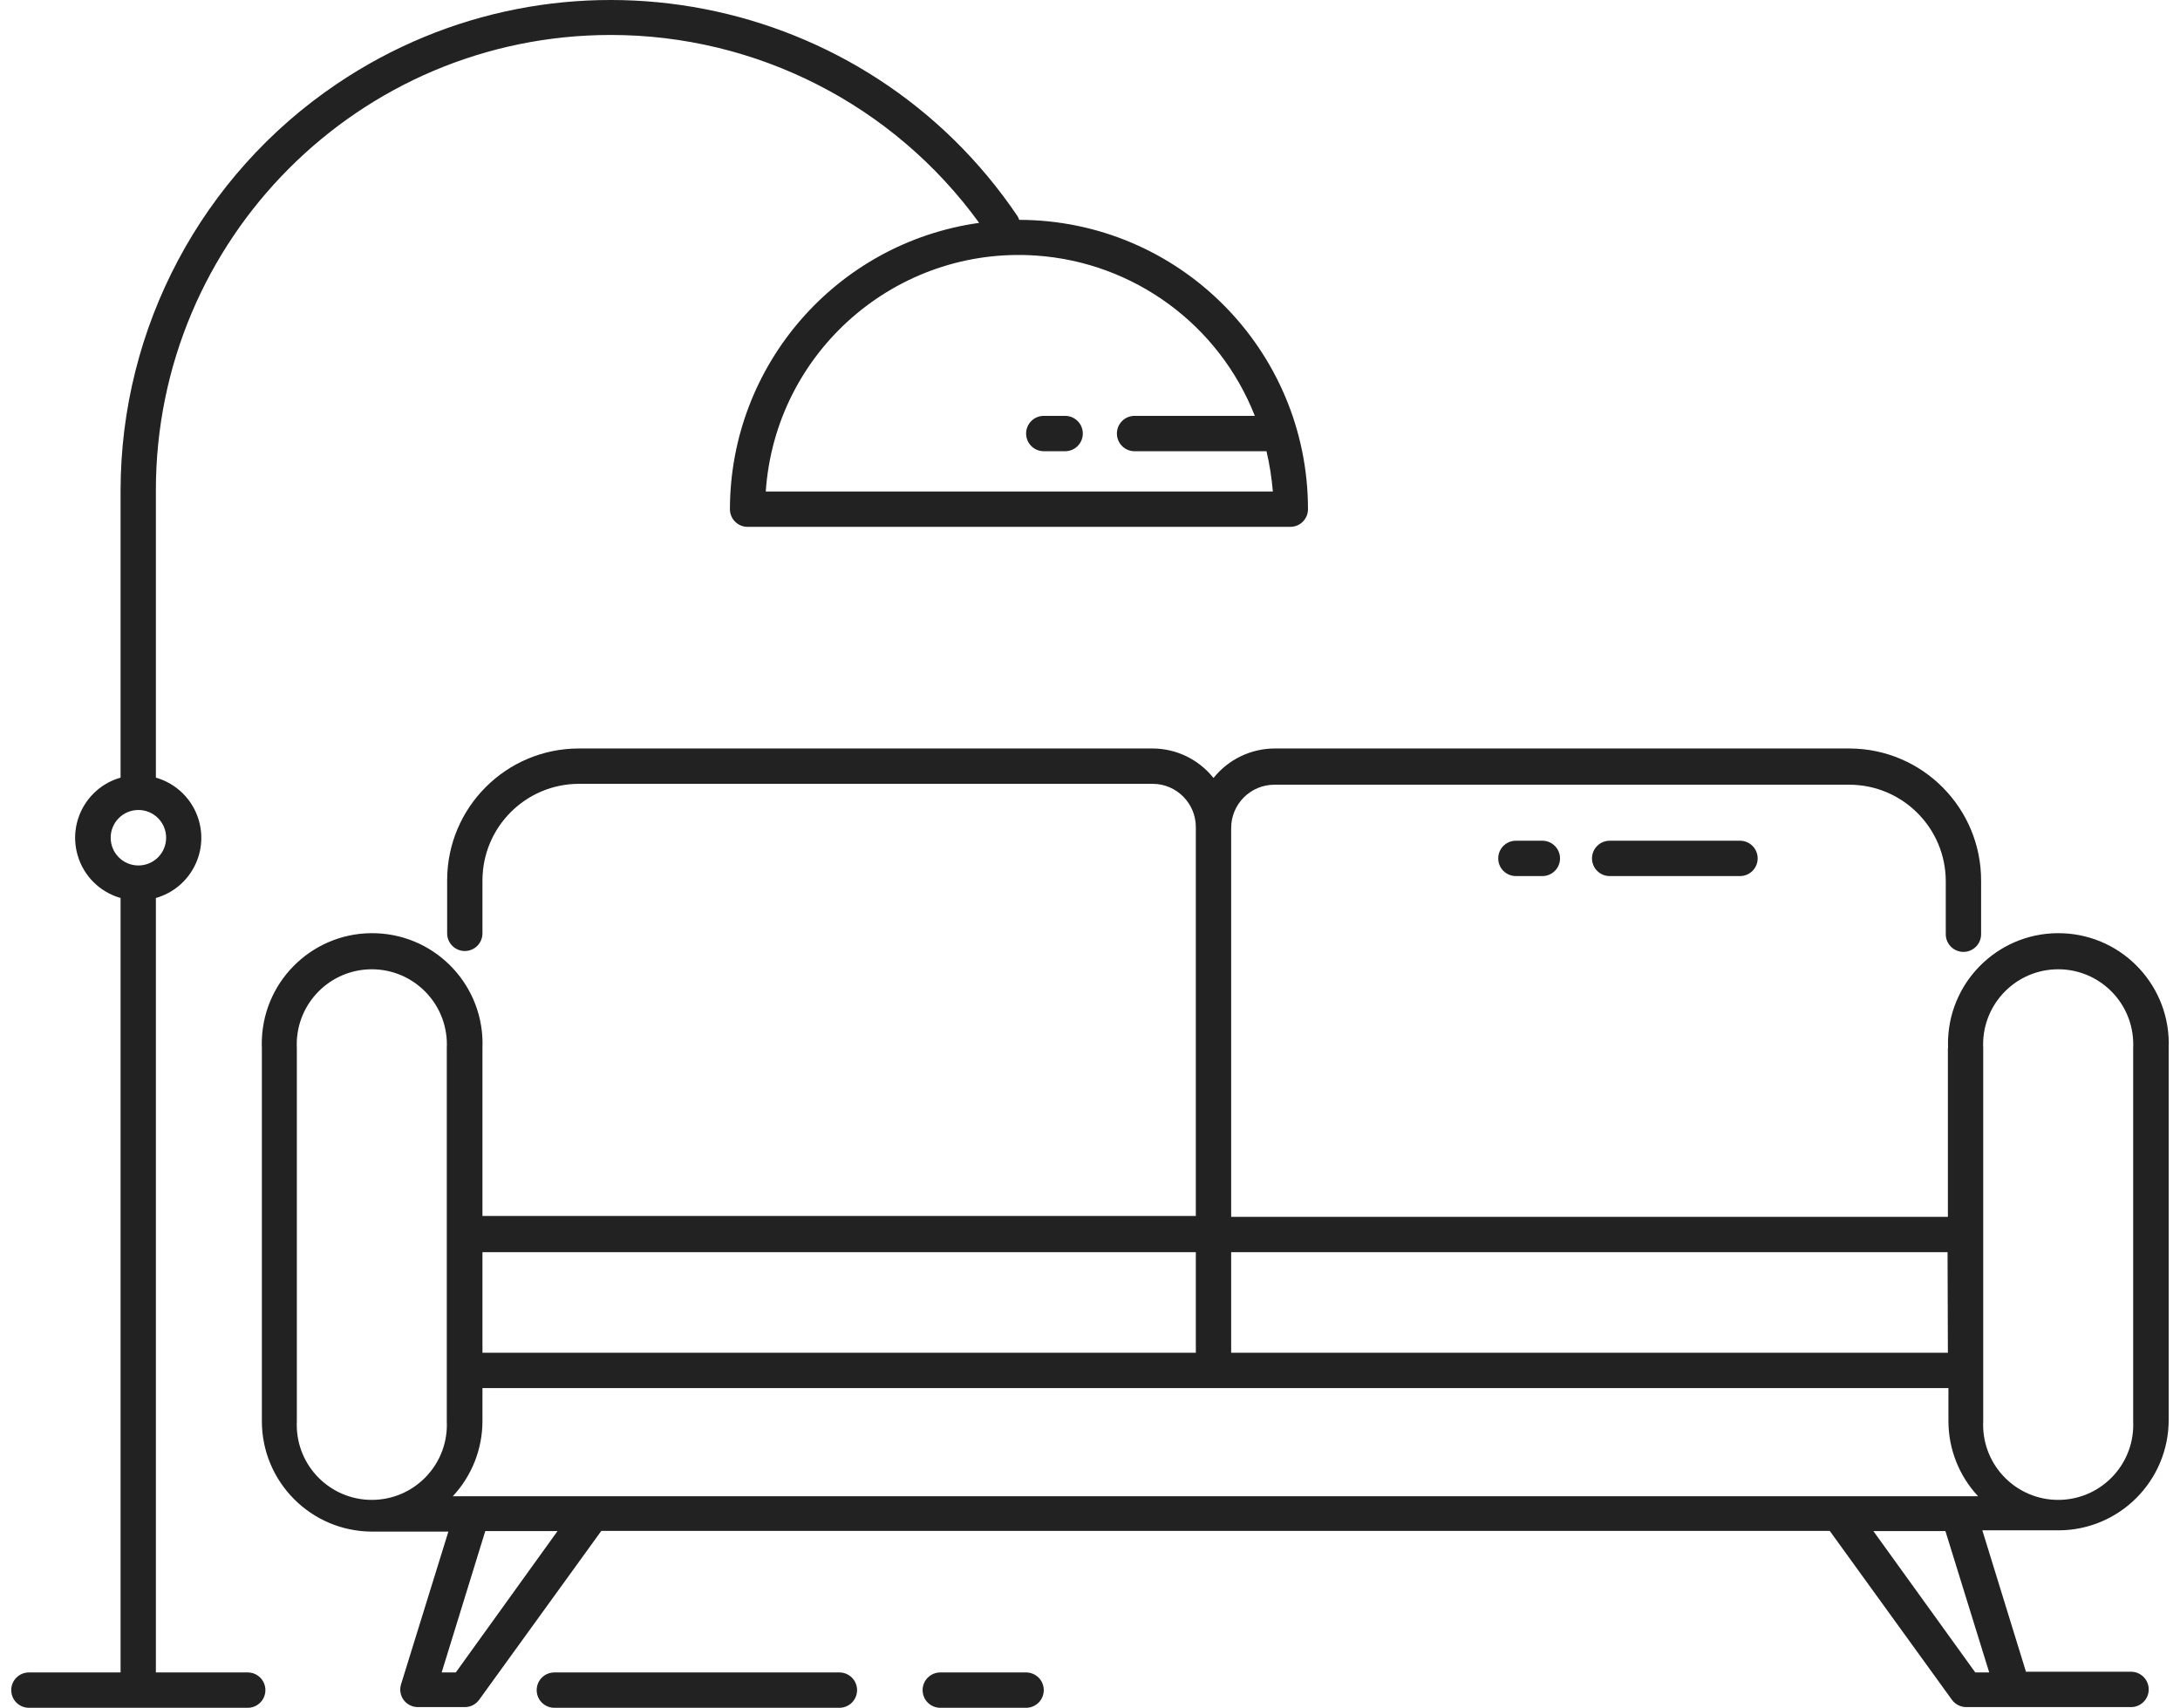
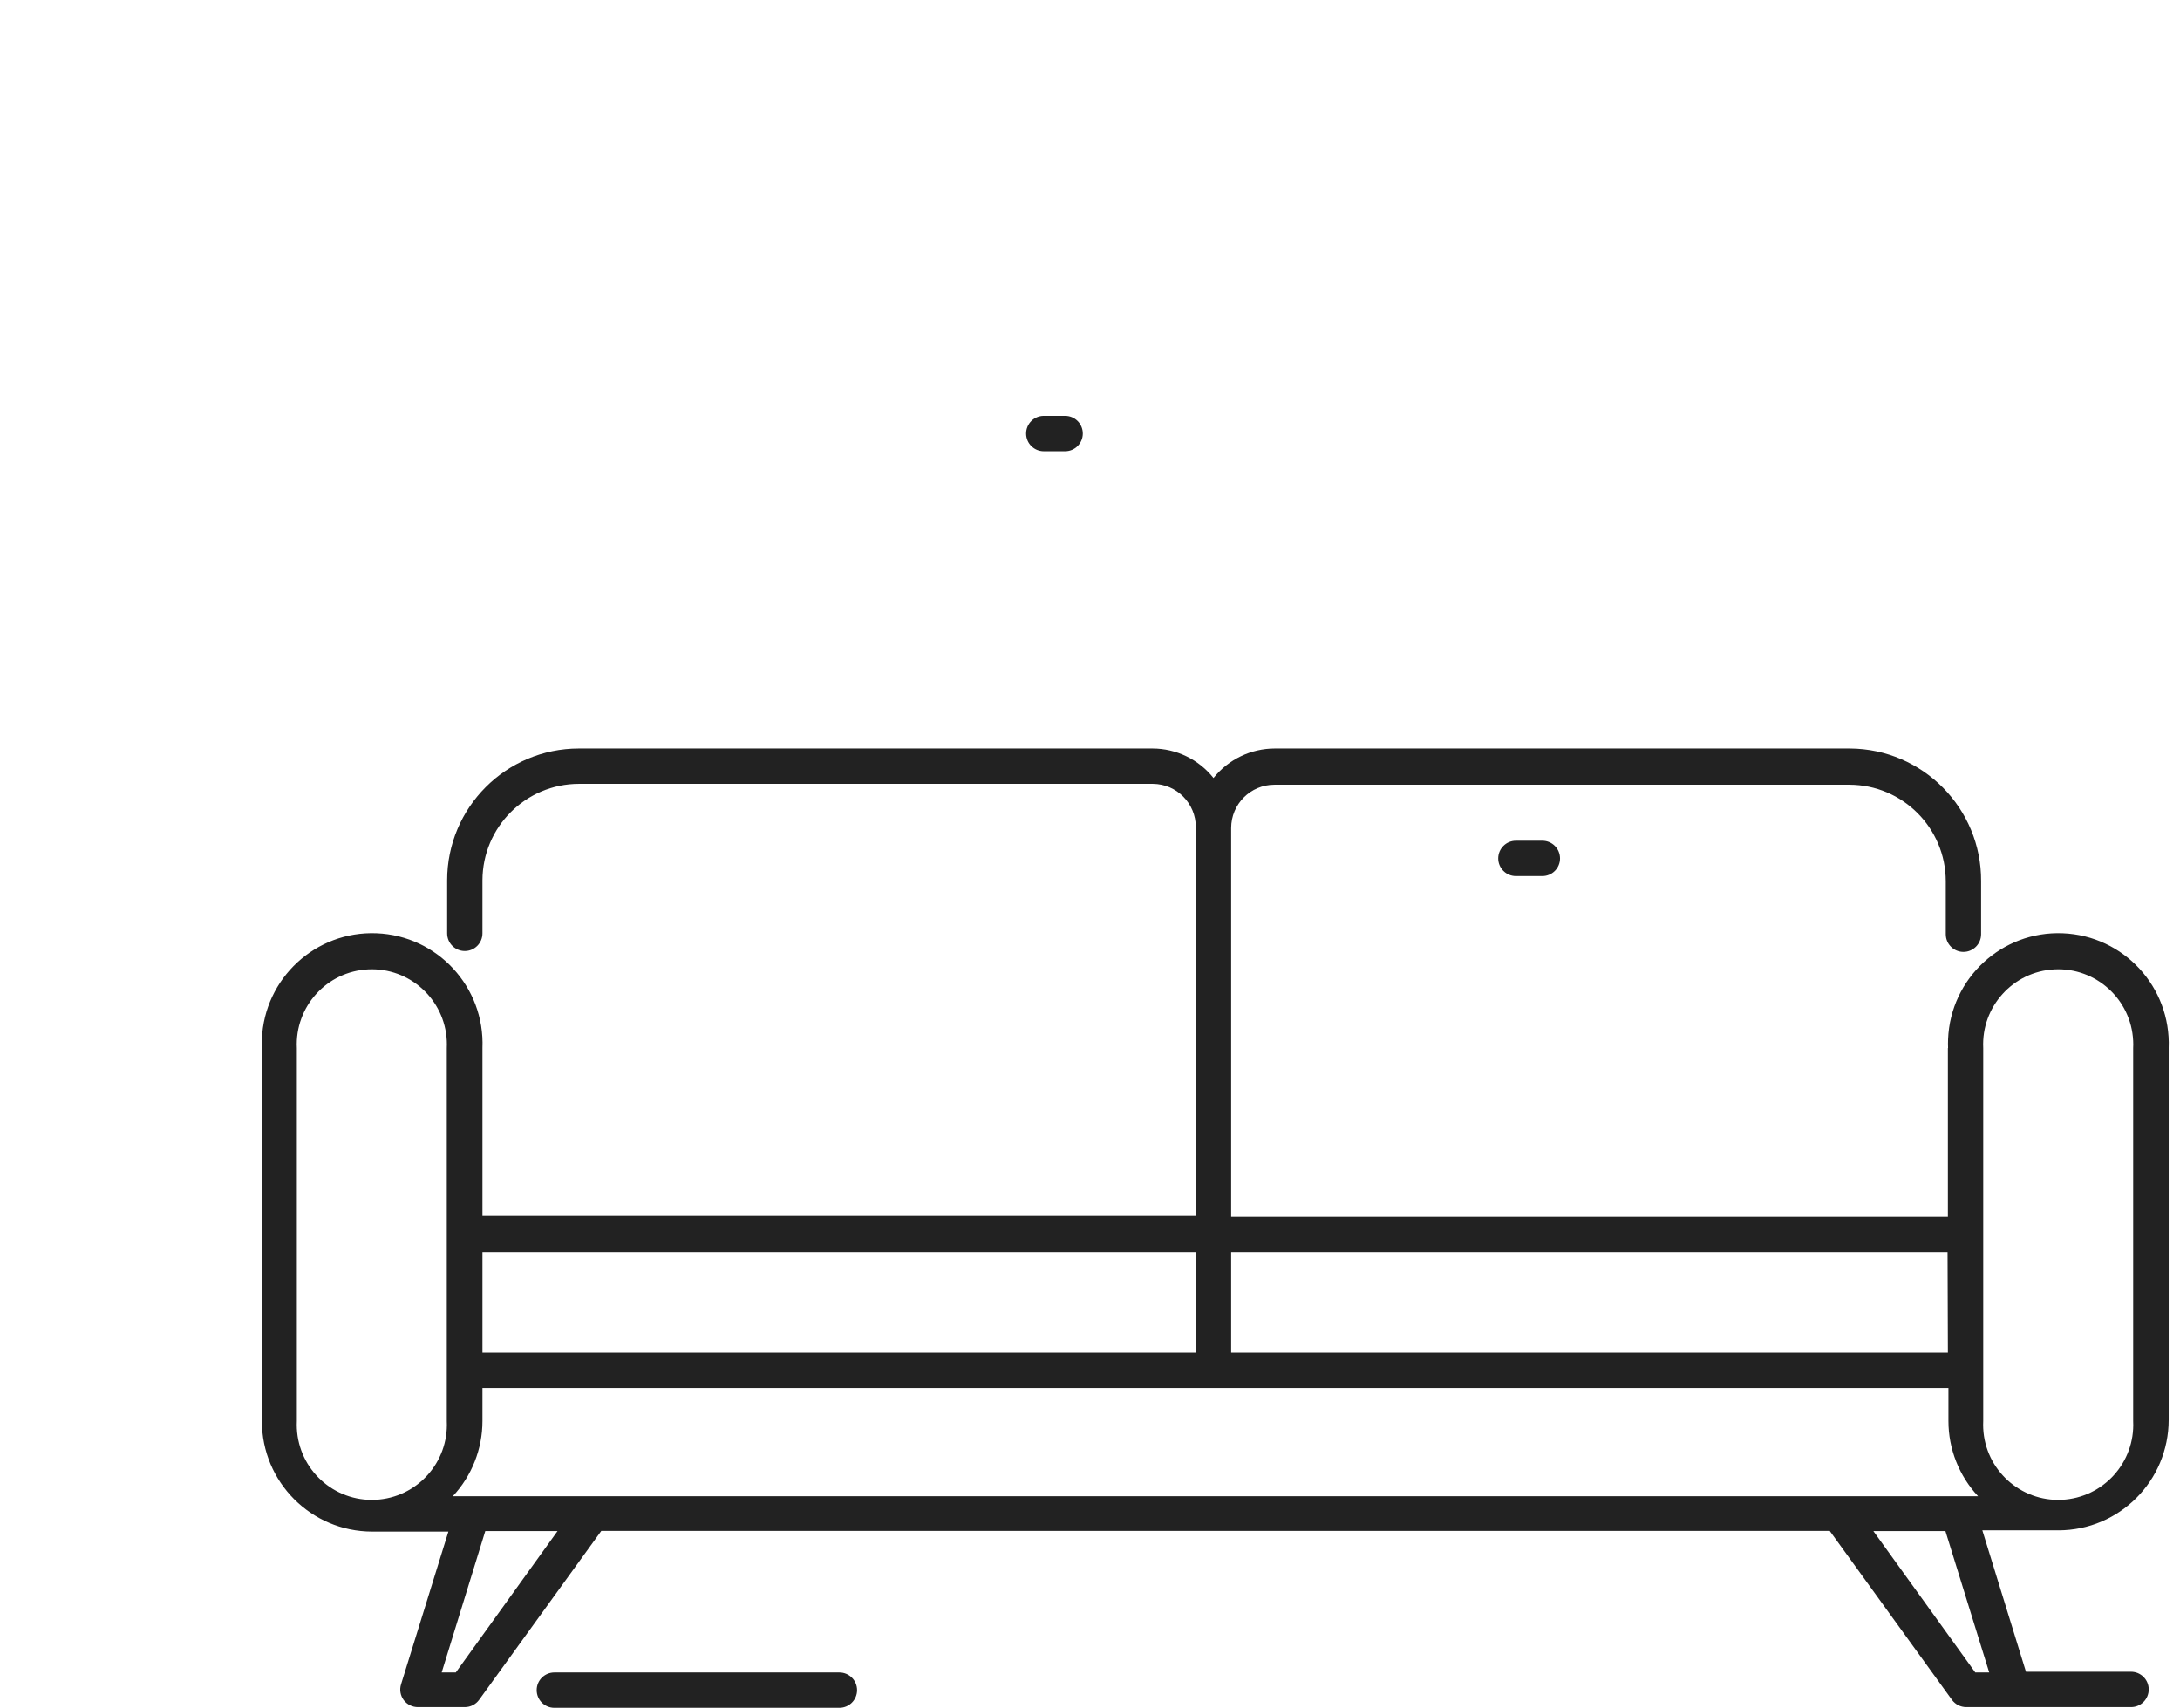
<svg xmlns="http://www.w3.org/2000/svg" width="97" height="76" viewBox="0 0 97 76" fill="none">
-   <path d="M45.35 9.784C45.332 9.73 45.308 9.677 45.28 9.627C38.538 -0.372 24.974 -3.009 14.982 3.738C8.974 7.795 5.371 14.572 5.365 21.826V34.606C3.887 35.027 3.029 36.567 3.45 38.046C3.713 38.974 4.438 39.699 5.365 39.962V74.427H1.286C0.852 74.427 0.5 74.779 0.5 75.213C0.5 75.648 0.852 76 1.286 76H11.023C11.457 76 11.809 75.648 11.809 75.213C11.809 74.779 11.457 74.427 11.023 74.427H6.936V39.962C8.414 39.542 9.272 38.002 8.851 36.523C8.588 35.595 7.863 34.87 6.936 34.606V21.826C6.931 10.636 15.991 1.561 27.171 1.556C33.66 1.553 39.756 4.663 43.567 9.918C37.217 10.811 32.49 16.242 32.478 22.66C32.478 23.094 32.83 23.446 33.264 23.446H57.414C57.848 23.446 58.2 23.094 58.2 22.66C58.195 15.557 52.448 9.797 45.35 9.784ZM7.392 37.273C7.397 37.955 6.848 38.511 6.166 38.515C6.161 38.515 6.156 38.515 6.151 38.515C5.475 38.511 4.929 37.964 4.925 37.288C4.92 36.606 5.469 36.05 6.151 36.046C6.832 36.041 7.388 36.591 7.392 37.273ZM34.073 21.873C34.497 15.65 39.882 10.949 46.1 11.373C50.449 11.67 54.239 14.447 55.834 18.507H50.482C50.048 18.507 49.697 18.859 49.697 19.293C49.697 19.728 50.048 20.08 50.482 20.08H56.353C56.492 20.67 56.586 21.269 56.636 21.873H34.073Z" fill="#222222" />
  <path d="M37.35 74.427H24.666C24.232 74.427 23.88 74.779 23.88 75.213C23.88 75.648 24.232 76 24.666 76H37.35C37.784 76 38.136 75.648 38.136 75.213C38.136 74.779 37.784 74.427 37.35 74.427Z" fill="#222222" />
-   <path d="M45.657 74.427H41.838C41.404 74.427 41.052 74.779 41.052 75.213C41.052 75.648 41.404 76 41.838 76H45.657C46.091 76 46.443 75.648 46.443 75.213C46.443 74.779 46.091 74.427 45.657 74.427Z" fill="#222222" />
  <path d="M91.785 41.532C89.074 41.423 86.789 43.534 86.68 46.247C86.675 46.378 86.675 46.509 86.68 46.64H86.672V54.151H54.781V36.848C54.781 35.784 55.643 34.921 56.707 34.921H82.287C84.655 34.925 86.574 36.845 86.578 39.215V41.575C86.578 42.009 86.93 42.361 87.364 42.361C87.798 42.361 88.15 42.009 88.15 41.575V39.215C88.167 35.971 85.553 33.326 82.311 33.309C82.303 33.309 82.295 33.309 82.287 33.309H56.722C55.661 33.31 54.658 33.793 53.995 34.622C53.338 33.795 52.34 33.311 51.284 33.309H25.758C22.52 33.309 19.896 35.936 19.896 39.176V41.535C19.896 41.97 20.248 42.322 20.682 42.322C21.116 42.322 21.467 41.97 21.467 41.535V39.176C21.472 36.806 23.39 34.886 25.758 34.882H51.3C52.357 34.89 53.209 35.751 53.209 36.809V54.112H21.467V46.64C21.576 43.927 19.467 41.64 16.756 41.532C14.046 41.423 11.76 43.534 11.652 46.247C11.646 46.378 11.646 46.509 11.652 46.64V63.243C11.652 65.955 13.846 68.154 16.556 68.159H19.951L17.845 74.954C17.77 75.193 17.814 75.453 17.962 75.654C18.113 75.854 18.349 75.971 18.599 75.969H20.682C20.933 75.969 21.17 75.849 21.318 75.646L26.756 68.127H81.415L86.853 75.646C87.001 75.849 87.238 75.969 87.49 75.969H94.822C95.256 75.969 95.608 75.616 95.608 75.182C95.608 74.748 95.256 74.395 94.822 74.395H90.146L88.205 68.103H91.592C94.302 68.099 96.496 65.9 96.496 63.188V46.64C96.604 43.927 94.495 41.64 91.785 41.532ZM19.88 46.64V63.243C19.969 65.087 18.548 66.654 16.706 66.744C14.863 66.833 13.297 65.411 13.208 63.567C13.203 63.459 13.203 63.351 13.208 63.243V46.64C13.118 44.796 14.54 43.228 16.382 43.139C18.224 43.05 19.791 44.472 19.88 46.316C19.885 46.424 19.885 46.532 19.88 46.64ZM54.781 55.724H86.657L86.672 60.199H54.781V55.724ZM21.467 55.724H53.209V60.199H21.467V55.724ZM20.281 74.427H19.652L21.593 68.135H24.808L20.281 74.427ZM20.147 66.586C20.994 65.679 21.466 64.484 21.467 63.243V61.772H86.696V63.243C86.697 64.484 87.169 65.679 88.016 66.586H20.147ZM88.511 74.427H87.891L83.356 68.135H86.562L88.511 74.427ZM94.916 46.64V63.243C95.006 65.087 93.585 66.654 91.742 66.744C89.9 66.833 88.334 65.411 88.244 63.567C88.239 63.459 88.239 63.351 88.244 63.243V46.64C88.155 44.796 89.576 43.228 91.418 43.139C93.261 43.049 94.827 44.471 94.916 46.316C94.922 46.424 94.922 46.532 94.916 46.64Z" fill="#222222" />
  <path d="M47.394 18.507H46.443C46.009 18.507 45.657 18.859 45.657 19.293C45.657 19.728 46.009 20.08 46.443 20.08H47.394C47.828 20.08 48.18 19.728 48.18 19.293C48.18 18.859 47.828 18.507 47.394 18.507Z" fill="#222222" />
-   <path d="M77.422 37.414H71.623C71.189 37.414 70.837 37.766 70.837 38.201C70.837 38.635 71.189 38.987 71.623 38.987H77.422C77.856 38.987 78.208 38.635 78.208 38.201C78.208 37.766 77.856 37.414 77.422 37.414Z" fill="#222222" />
  <path d="M68.629 37.414H67.45C67.016 37.414 66.664 37.766 66.664 38.201C66.664 38.635 67.016 38.987 67.45 38.987H68.629C69.062 38.987 69.414 38.635 69.414 38.201C69.414 37.766 69.062 37.414 68.629 37.414Z" fill="#222222" />
</svg>